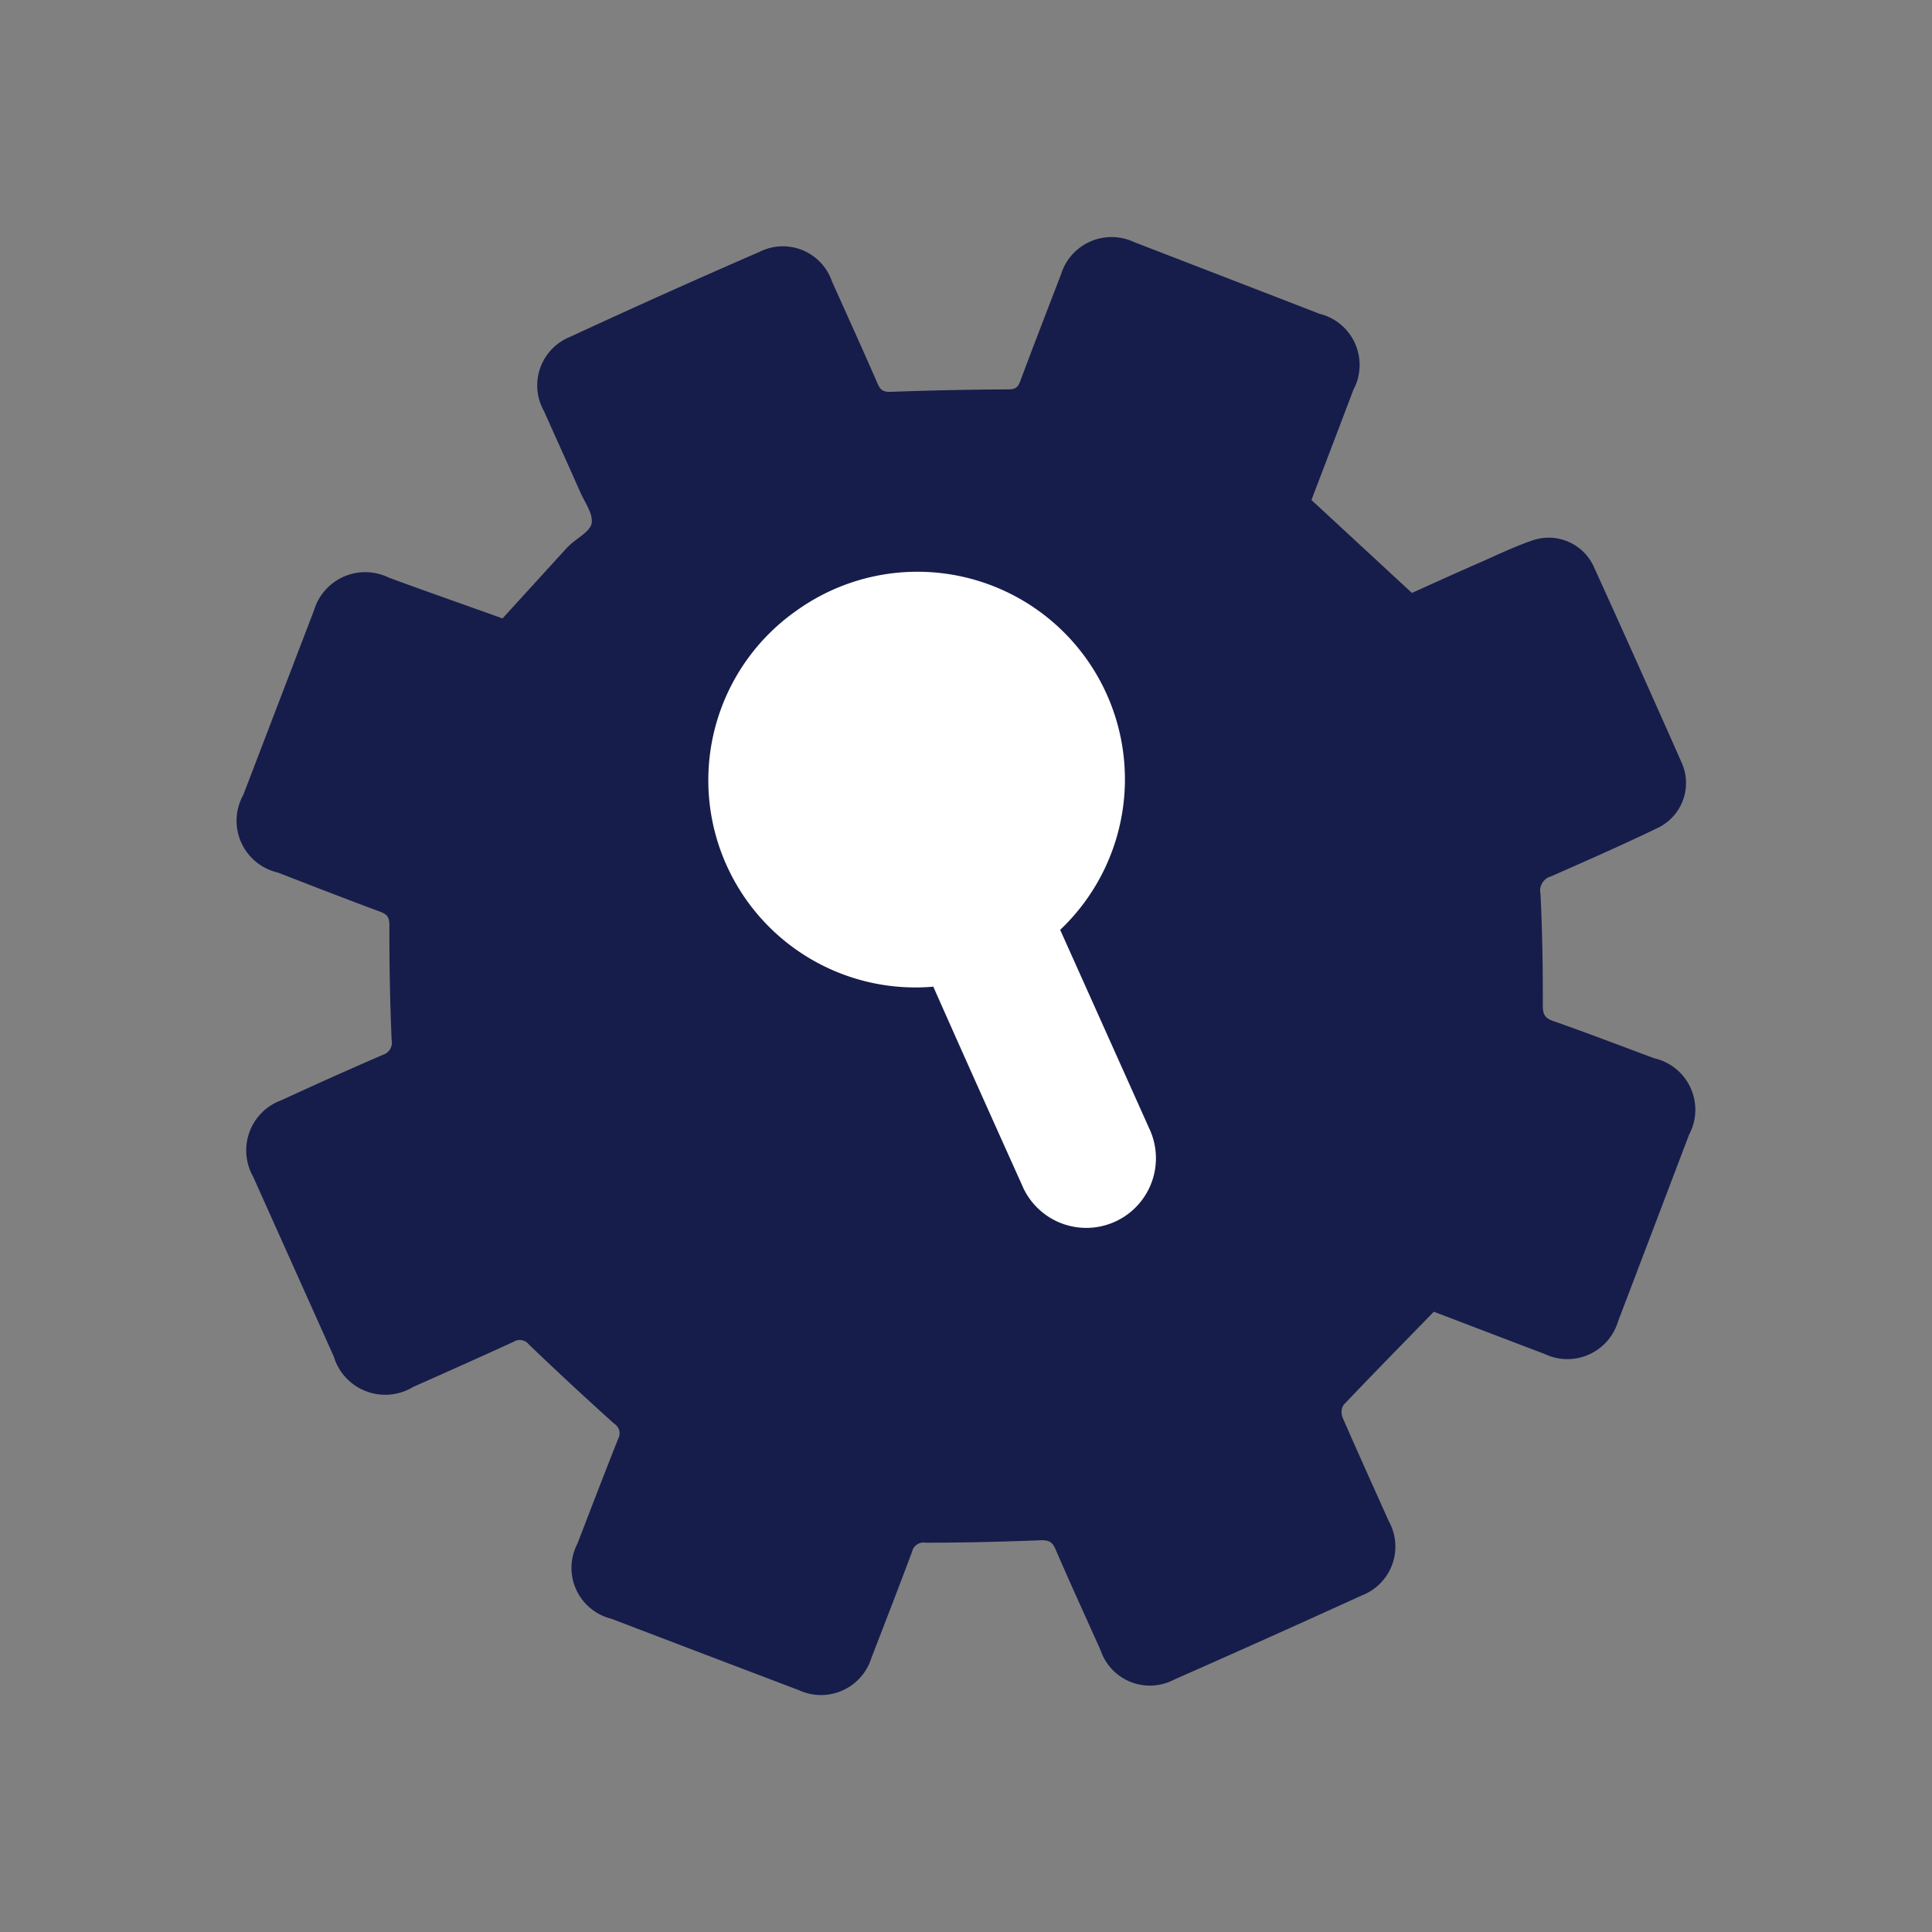
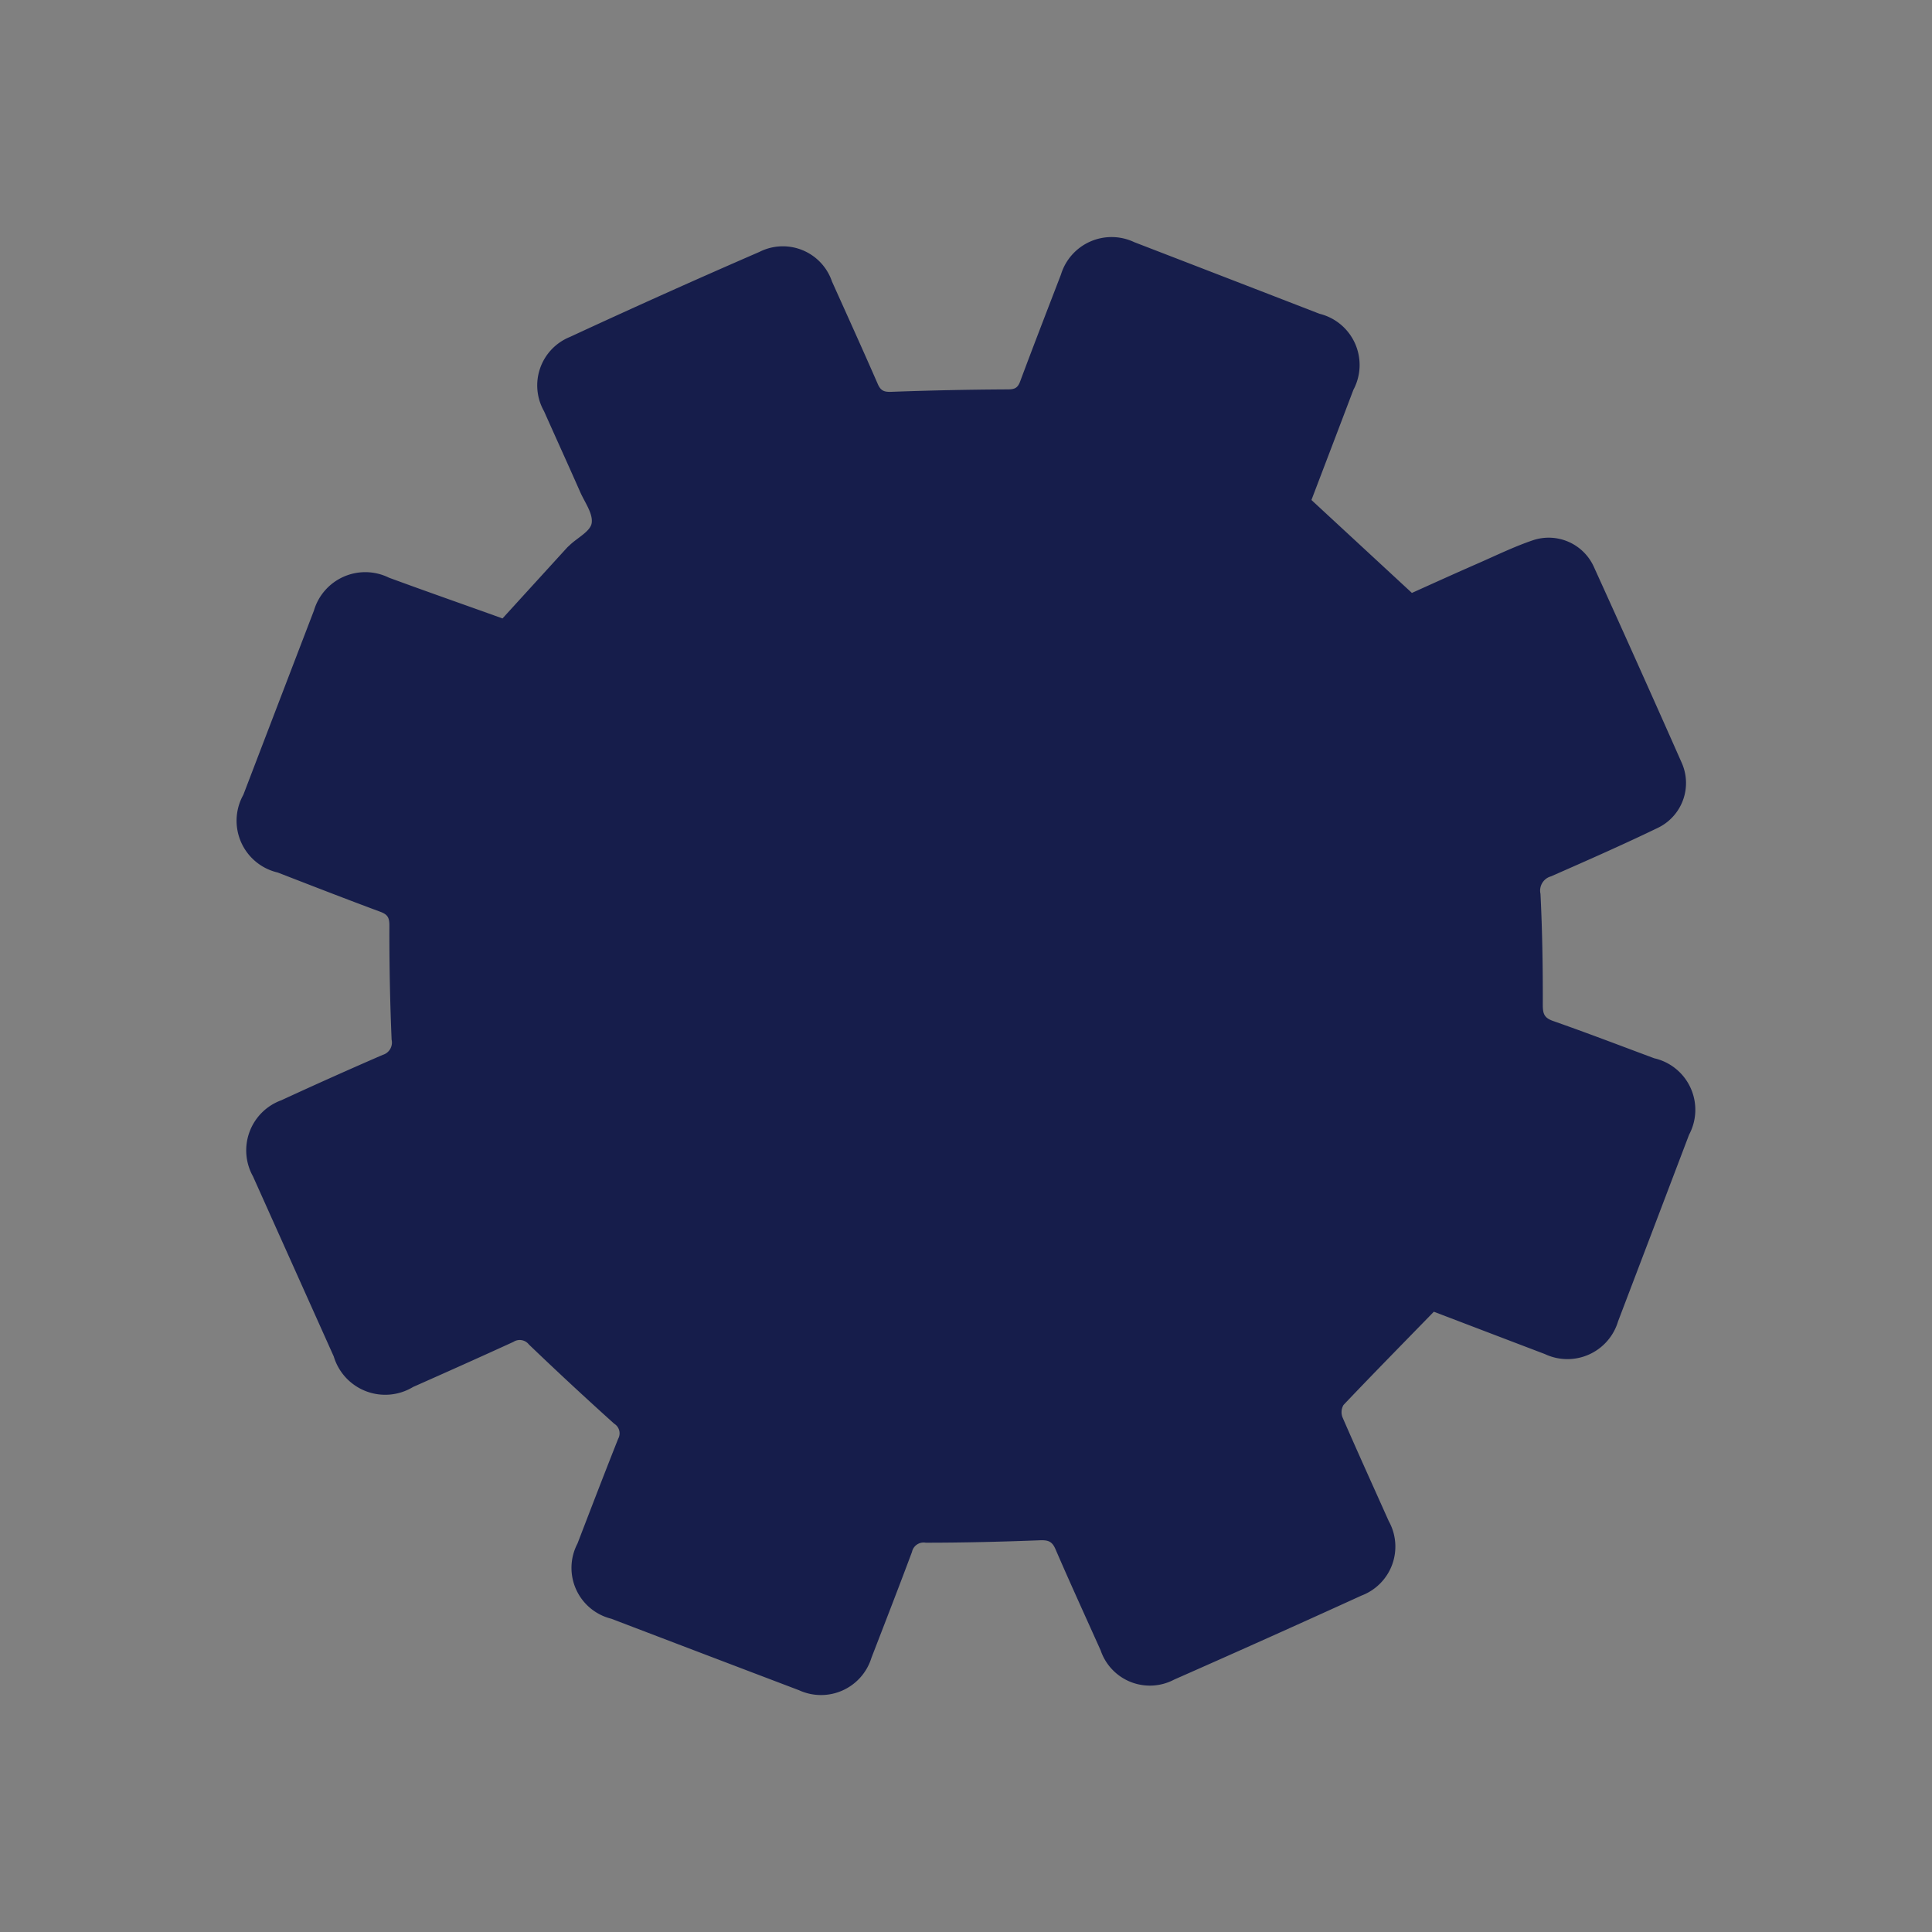
<svg xmlns="http://www.w3.org/2000/svg" id="Layer_1" data-name="Layer 1" width="20" height="20" viewBox="0 0 20 20">
  <rect x="0" y="0" width="20" height="20" fill="#808080" stroke="none" />
  <defs>
    <style>.cls-1{fill:#161d4b;}.cls-2{fill:#fff;stroke:#fff;stroke-miterlimit:10;stroke-width:0.3px;}</style>
  </defs>
  <path class="cls-1" d="M5.202,6.402l.672-.737L5.9,5.641c.079-.075.212-.141.225-.226.015-.099-.072-.215-.119-.322-.123-.279-.25-.557-.374-.836a.541.541,0,0,1,.268-.769q.975-.452,1.961-.88a.537.537,0,0,1,.752.307c.159.353.319.706.474,1.061.03.069.066.083.141.08q.602-.022,1.205-.025c.071,0,.102-.015.127-.081.138-.37.281-.739.423-1.108a.548.548,0,0,1,.759-.335q.959.37,1.917.741a.546.546,0,0,1,.351.788c-.147.388-.295.775-.434,1.14l1.04.962c.211-.095.446-.202.682-.305.19-.083.377-.175.573-.241a.513.513,0,0,1,.629.277q.459,1.01.908,2.025a.515.515,0,0,1-.24.673c-.366.177-.739.341-1.112.505a.153.153,0,0,0-.109.181c.019.382.025.764.024,1.147,0,.093.013.136.106.169.351.123.698.256,1.047.386a.547.547,0,0,1,.361.792q-.367.966-.735,1.932a.547.547,0,0,1-.758.338c-.395-.15-.789-.301-1.149-.438-.323.332-.632.646-.935.965a.147.147,0,0,0-.01.129c.156.359.318.715.478,1.073a.542.542,0,0,1-.281.771q-.967.441-1.94.87a.538.538,0,0,1-.761-.302c-.157-.35-.317-.699-.469-1.051-.035-.08-.078-.092-.16-.089-.394.015-.788.025-1.182.025a.123.123,0,0,0-.142.095c-.137.367-.279.732-.42,1.097a.546.546,0,0,1-.75.335q-.972-.369-1.943-.74a.542.542,0,0,1-.35-.778c.139-.362.278-.724.421-1.084a.117.117,0,0,0-.041-.157q-.448-.403-.883-.82a.12.12,0,0,0-.16-.027c-.345.158-.692.313-1.039.467a.556.556,0,0,1-.821-.316q-.418-.932-.836-1.864a.552.552,0,0,1,.293-.788q.522-.241,1.05-.47a.133.133,0,0,0,.092-.157q-.025-.59-.023-1.182c0-.083-.019-.114-.093-.142-.356-.132-.71-.27-1.064-.407a.55.55,0,0,1-.355-.804q.365-.954.731-1.908a.554.554,0,0,1,.776-.34C4.417,6.124,4.813,6.262,5.202,6.402Z" />
-   <path class="cls-2" d="M10.796,9.593l.055.123q.454,1.012.908,2.025a.571.571,0,1,1-1.042.466c-.305-.678-.61-1.357-.911-2.037a.144.144,0,0,0-.173-.104,1.995,1.995,0,0,1-1.3-3.623A1.998,1.998,0,0,1,10.862,9.526C10.841,9.546,10.822,9.566,10.796,9.593Z" />
</svg>